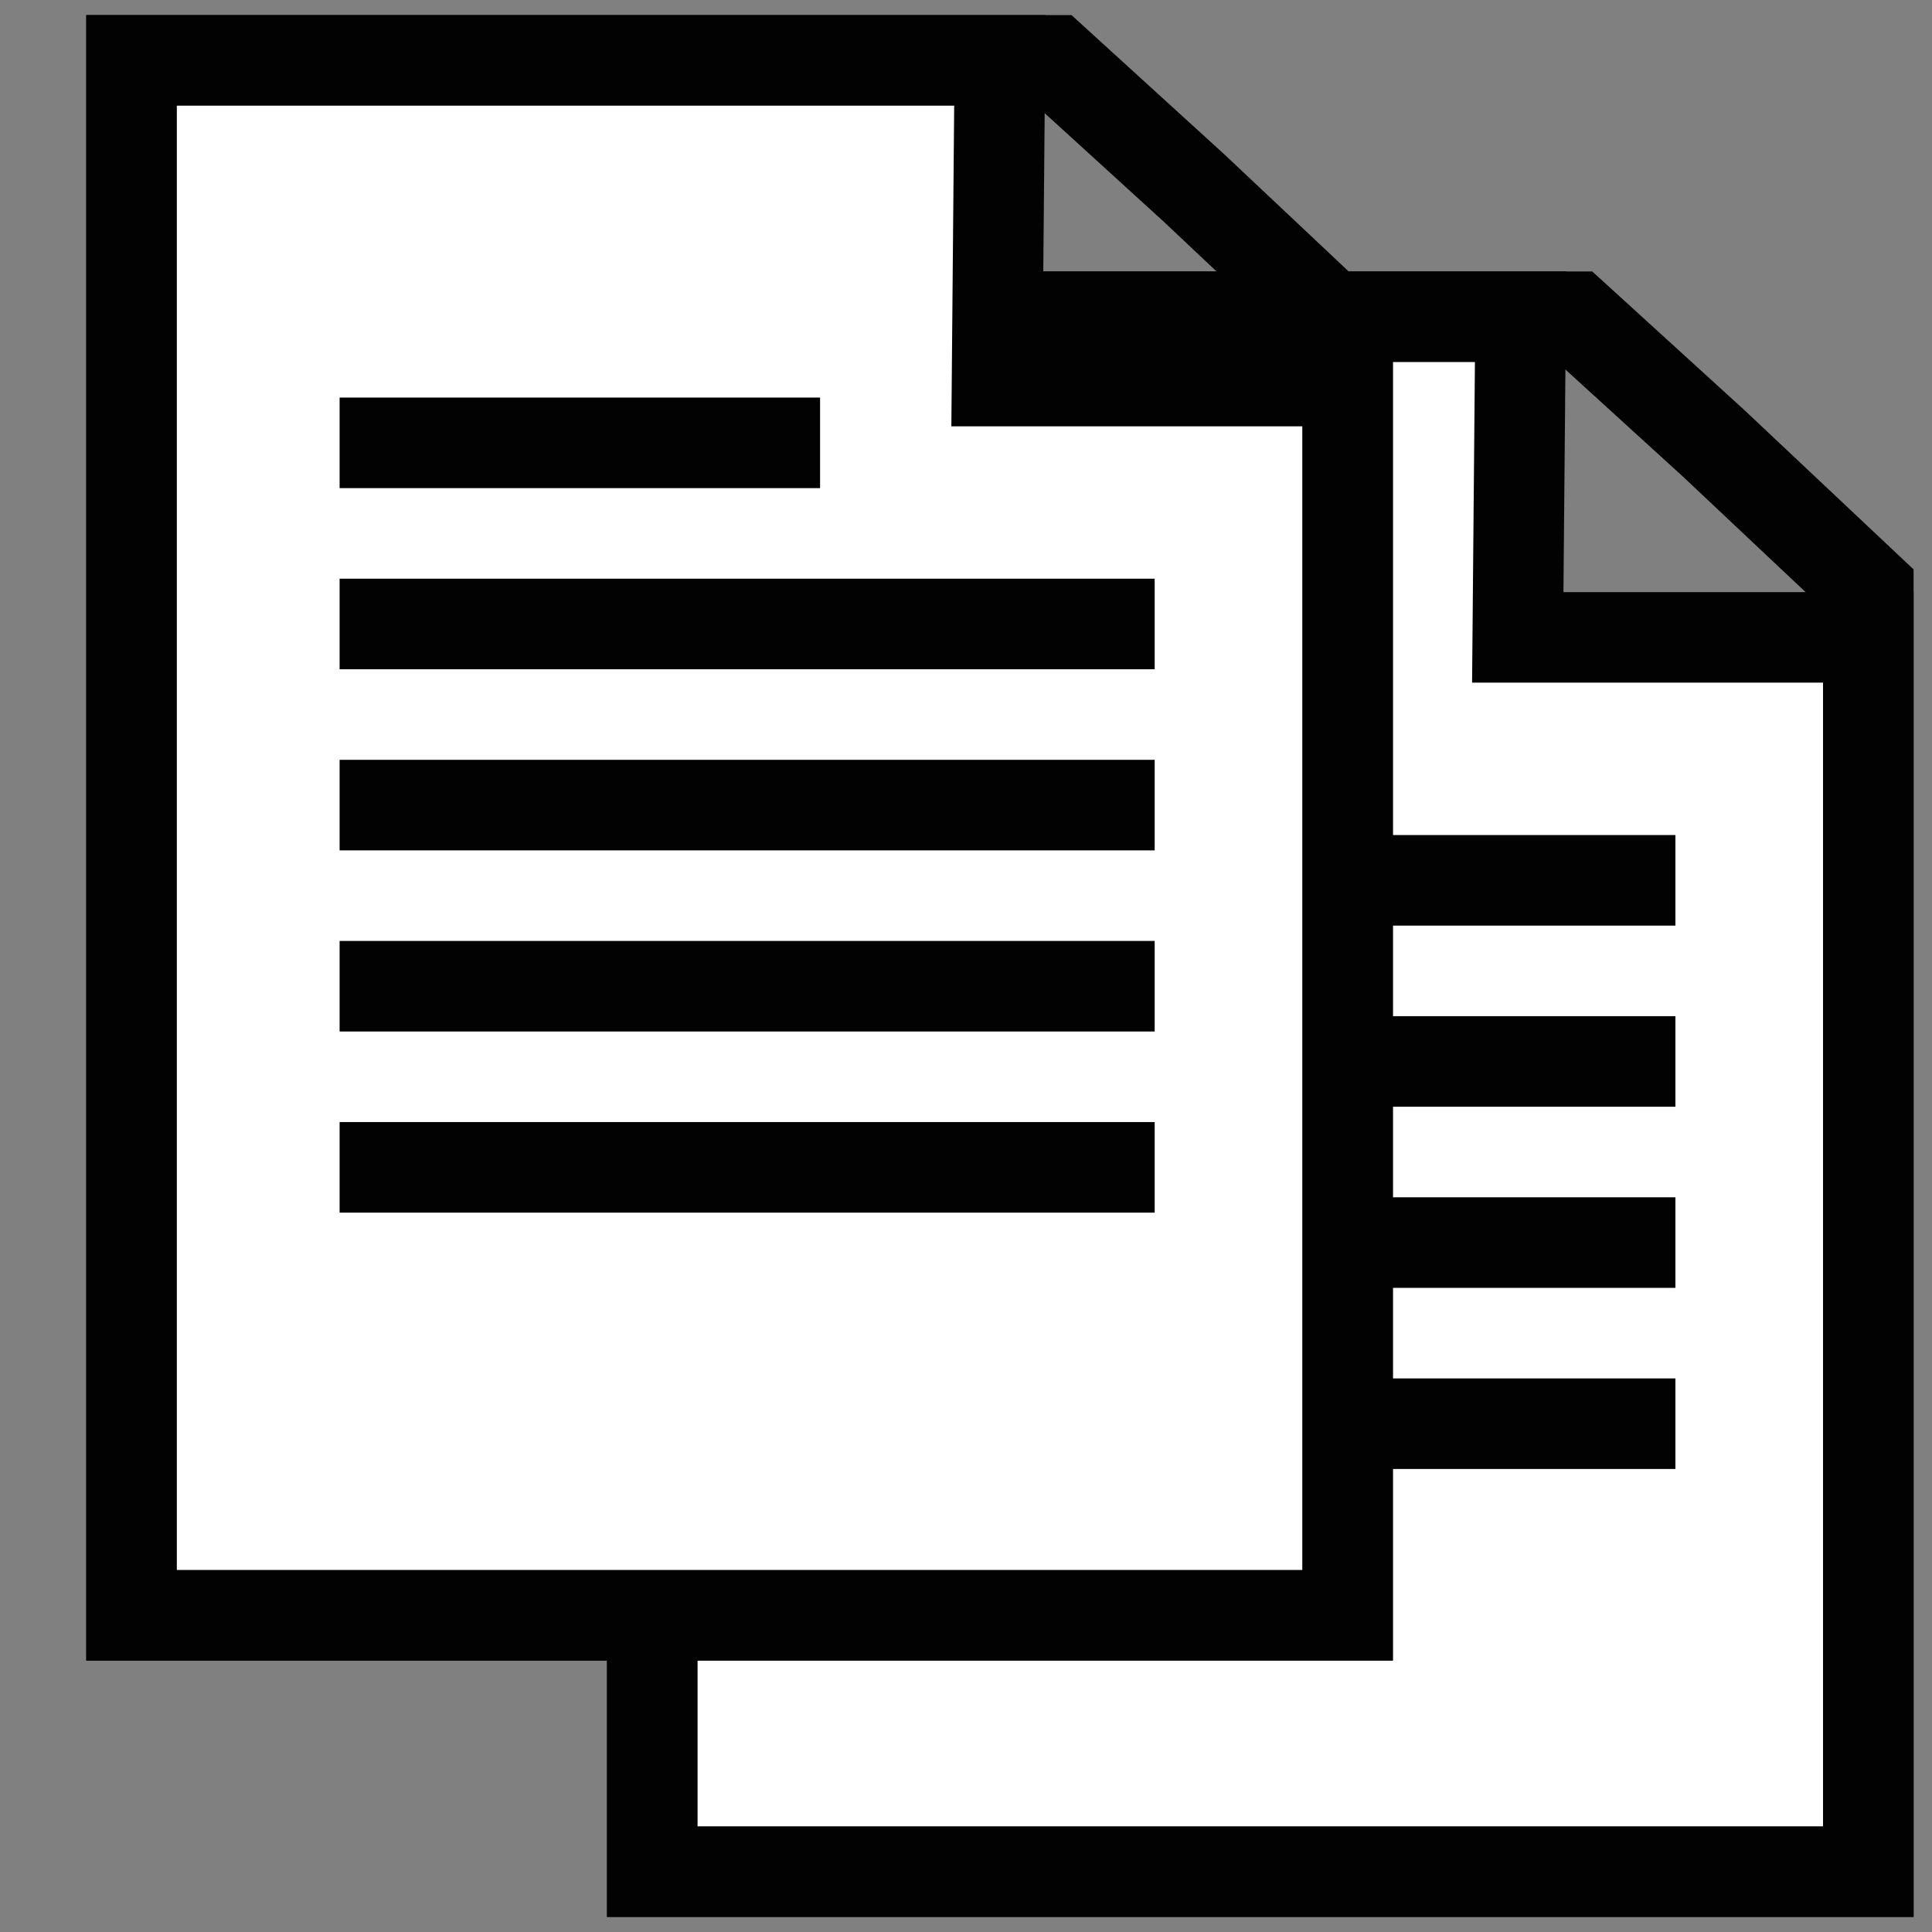
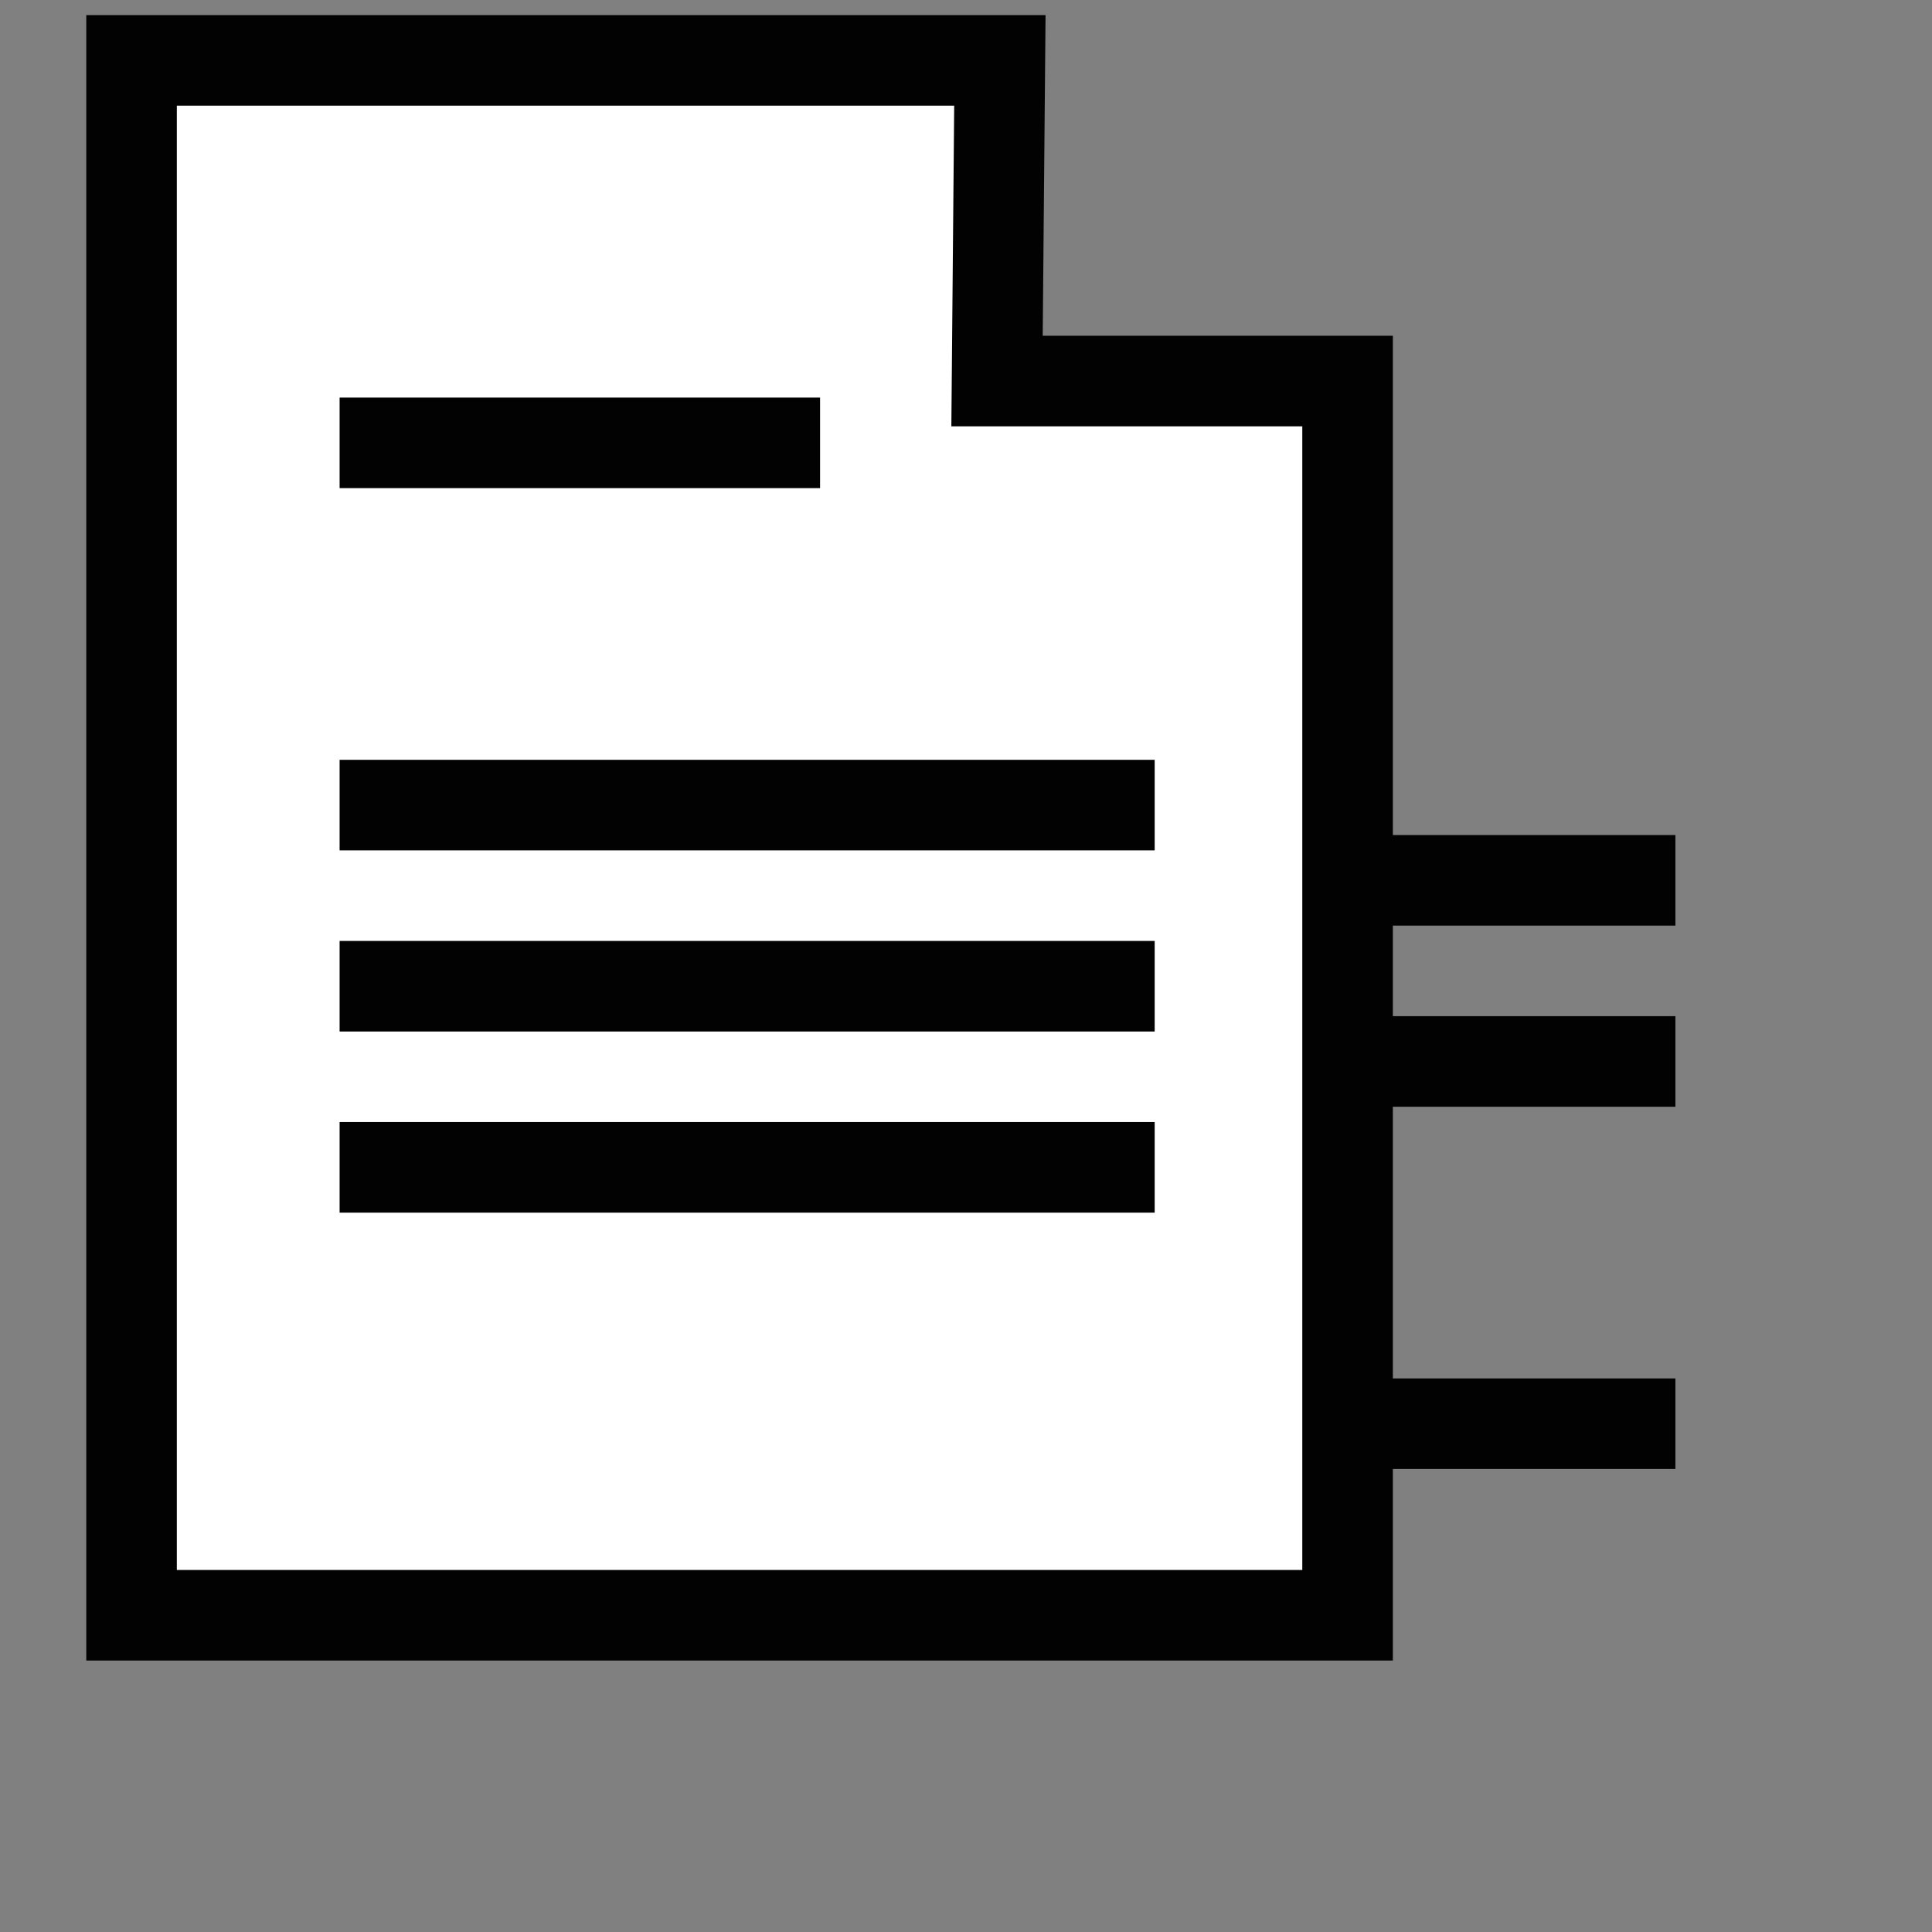
<svg xmlns="http://www.w3.org/2000/svg" version="1.1" id="Layer_1" x="0px" y="0px" width="32px" height="32px" viewBox="0 0 32 32" enable-background="new 0 0 32 32" xml:space="preserve">
  <rect x="0" y="0" width="32" height="32" fill="#808080" stroke="none" />
  <g id="Layer_1_1_">
</g>
  <g id="Layer_3">
</g>
  <g>
    <g id="Layer_2_1_">
      <g>
-         <polygon fill="none" stroke="#020202" stroke-width="1.5" stroke-miterlimit="10" points="30.945,31 10.804,31 10.804,5.246      26.082,5.246 28.391,7.35 30.945,9.755    " />
-         <polygon fill="#FFFFFF" stroke="#020202" stroke-width="1.5" stroke-miterlimit="10" points="30.945,31 10.804,31 10.804,5.246      25.186,5.246 25.139,10.557 30.945,10.557    " />
-       </g>
+         </g>
    </g>
    <g id="Layer_1_2_">
	</g>
    <g id="Layer_3_1_">
	</g>
    <line fill="none" stroke="#020202" stroke-width="1.5" stroke-miterlimit="10" x1="14.25" y1="11.581" x2="22.208" y2="11.581" />
    <line fill="none" stroke="#020202" stroke-width="1.5" stroke-miterlimit="10" x1="14.25" y1="14.581" x2="27.75" y2="14.581" />
    <line fill="none" stroke="#020202" stroke-width="1.5" stroke-miterlimit="10" x1="14.25" y1="17.581" x2="27.75" y2="17.581" />
-     <line fill="none" stroke="#020202" stroke-width="1.5" stroke-miterlimit="10" x1="14.25" y1="20.581" x2="27.75" y2="20.581" />
    <line fill="none" stroke="#020202" stroke-width="1.5" stroke-miterlimit="10" x1="14.25" y1="23.581" x2="27.75" y2="23.581" />
  </g>
  <g>
    <g id="Layer_2_2_">
      <g>
-         <polygon fill="none" stroke="#020202" stroke-width="1.5" stroke-miterlimit="10" points="22.32,26.754 2.179,26.754 2.179,1      17.457,1 19.766,3.104 22.32,5.509    " />
        <polygon fill="#FFFFFF" stroke="#020202" stroke-width="1.5" stroke-miterlimit="10" points="22.32,26.754 2.179,26.754 2.179,1      16.561,1 16.514,6.311 22.32,6.311    " />
      </g>
    </g>
    <g id="Layer_1_3_">
	</g>
    <g id="Layer_3_2_">
	</g>
    <line fill="none" stroke="#020202" stroke-width="1.5" stroke-miterlimit="10" x1="5.625" y1="7.335" x2="13.583" y2="7.335" />
-     <line fill="none" stroke="#020202" stroke-width="1.5" stroke-miterlimit="10" x1="5.625" y1="10.335" x2="19.125" y2="10.335" />
    <line fill="none" stroke="#020202" stroke-width="1.5" stroke-miterlimit="10" x1="5.625" y1="13.335" x2="19.125" y2="13.335" />
    <line fill="none" stroke="#020202" stroke-width="1.5" stroke-miterlimit="10" x1="5.625" y1="16.335" x2="19.125" y2="16.335" />
    <line fill="none" stroke="#020202" stroke-width="1.5" stroke-miterlimit="10" x1="5.625" y1="19.335" x2="19.125" y2="19.335" />
  </g>
</svg>